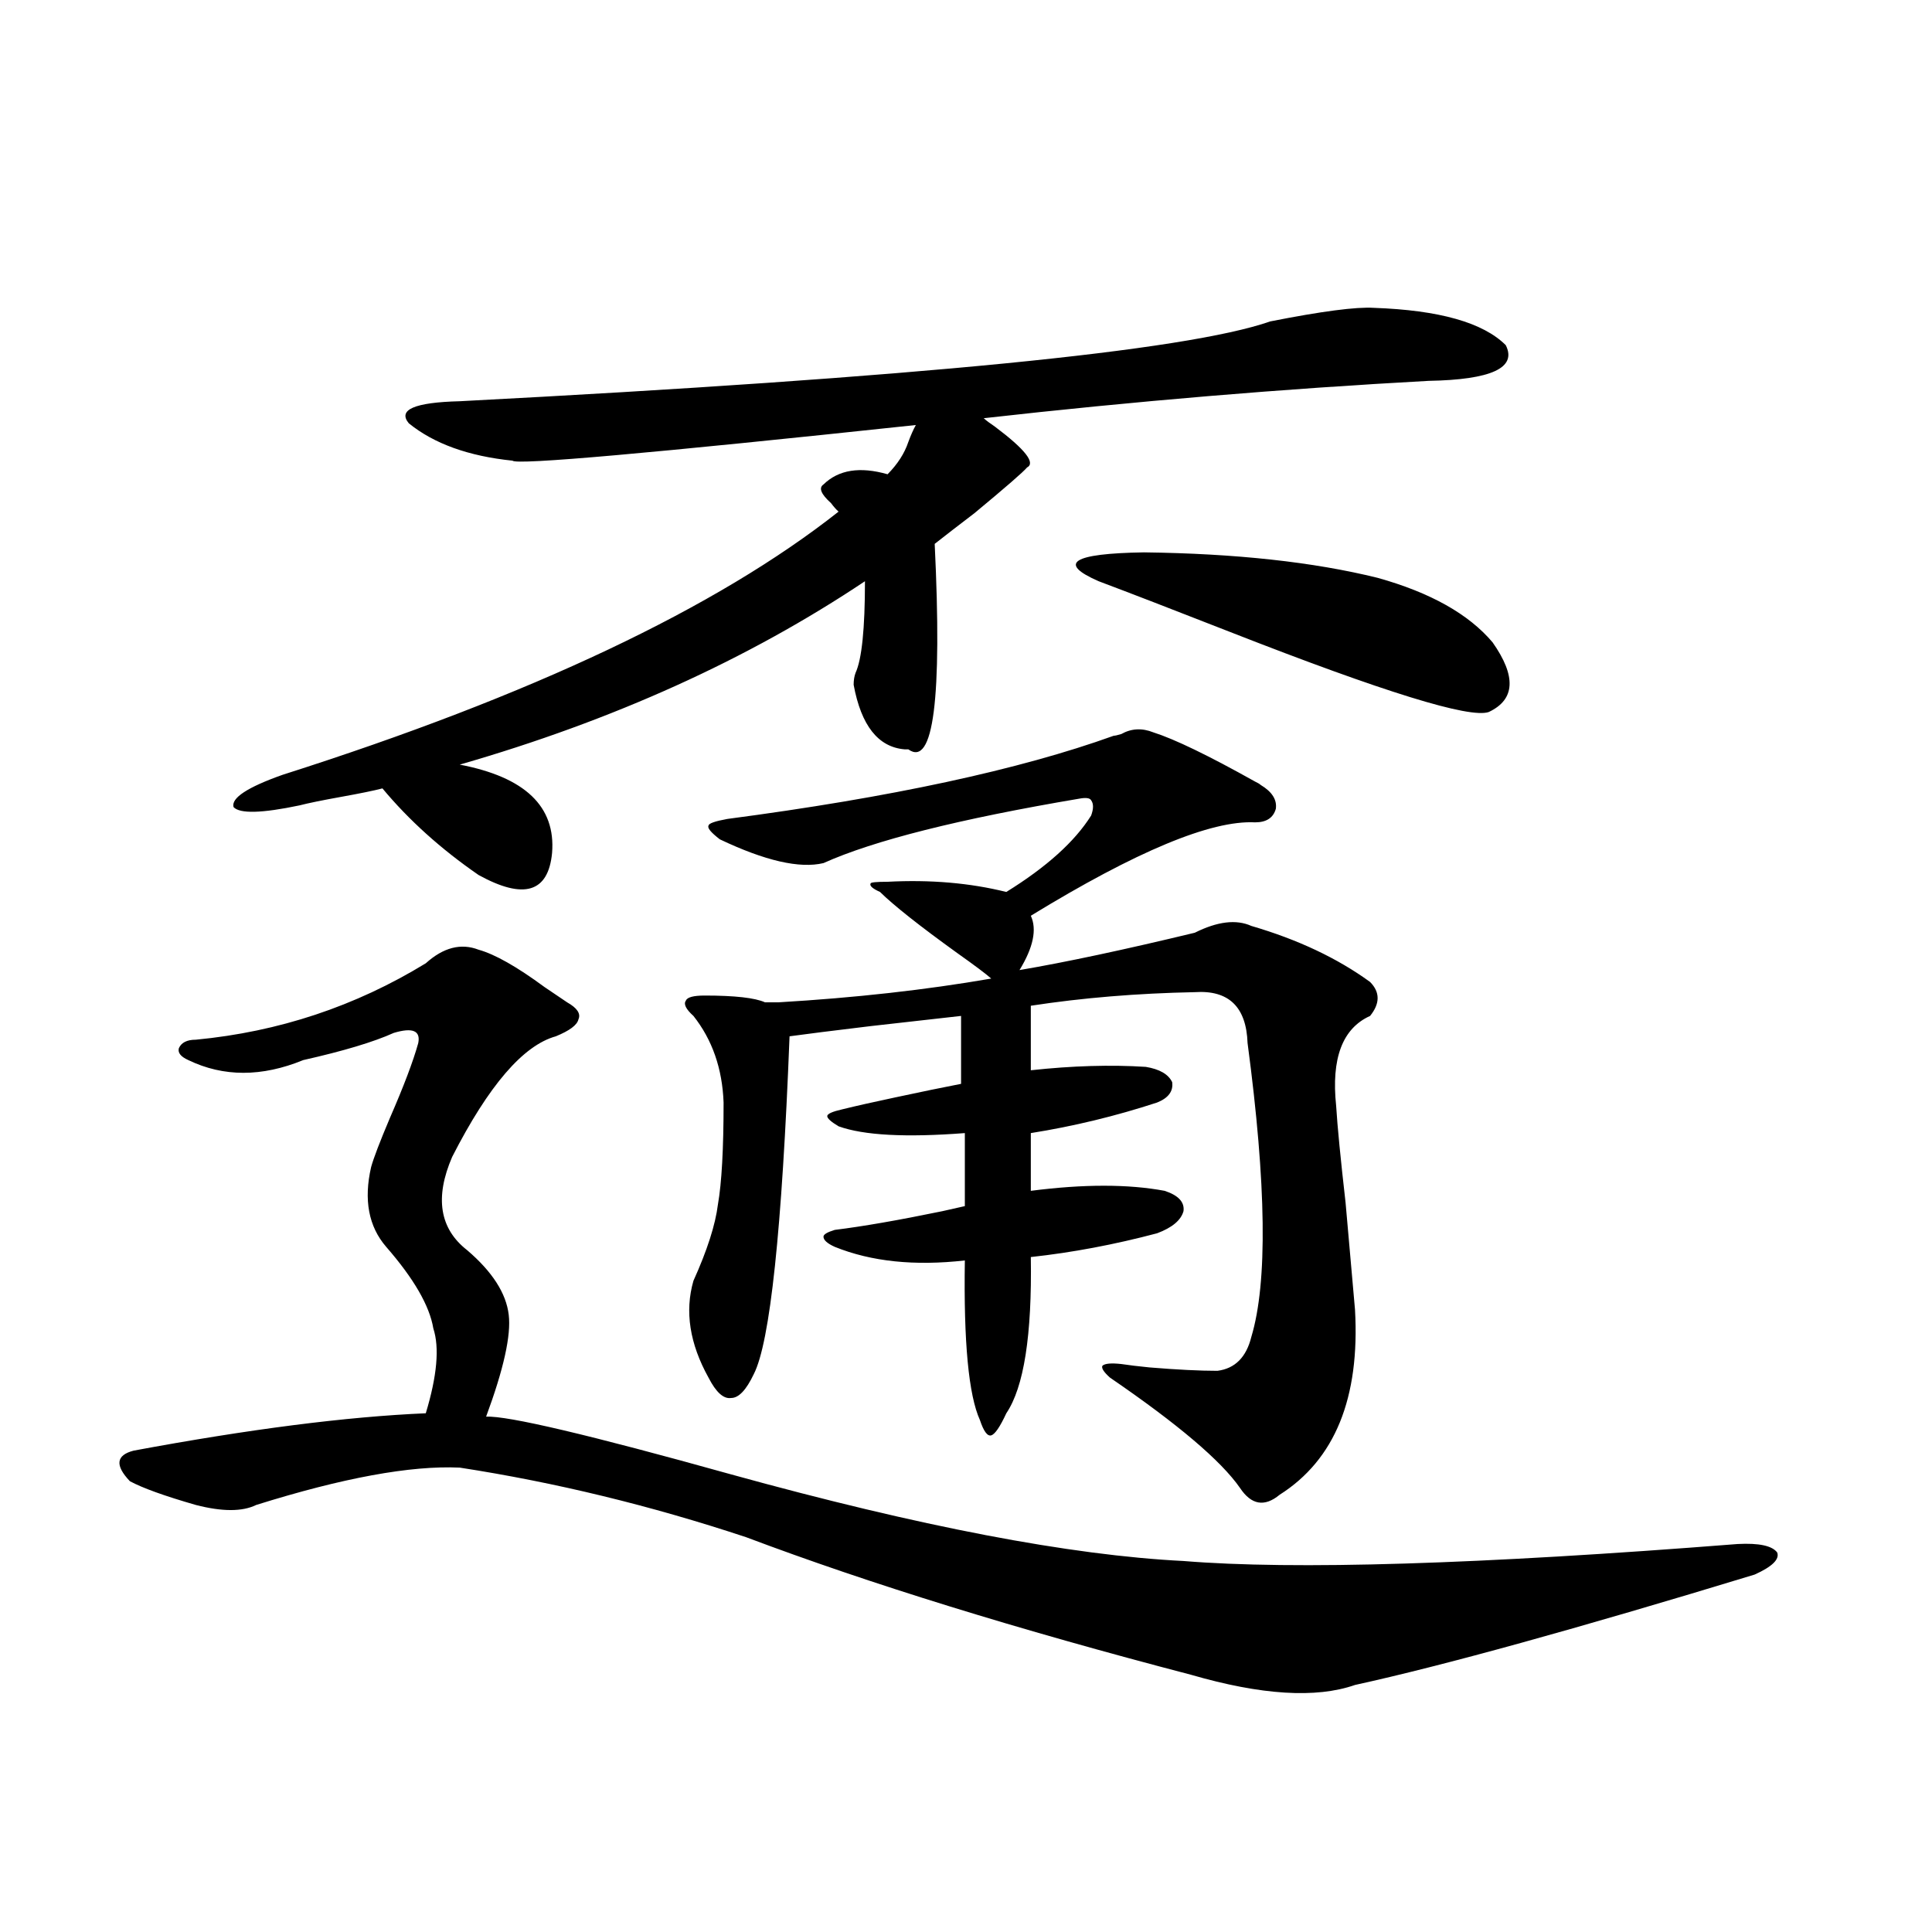
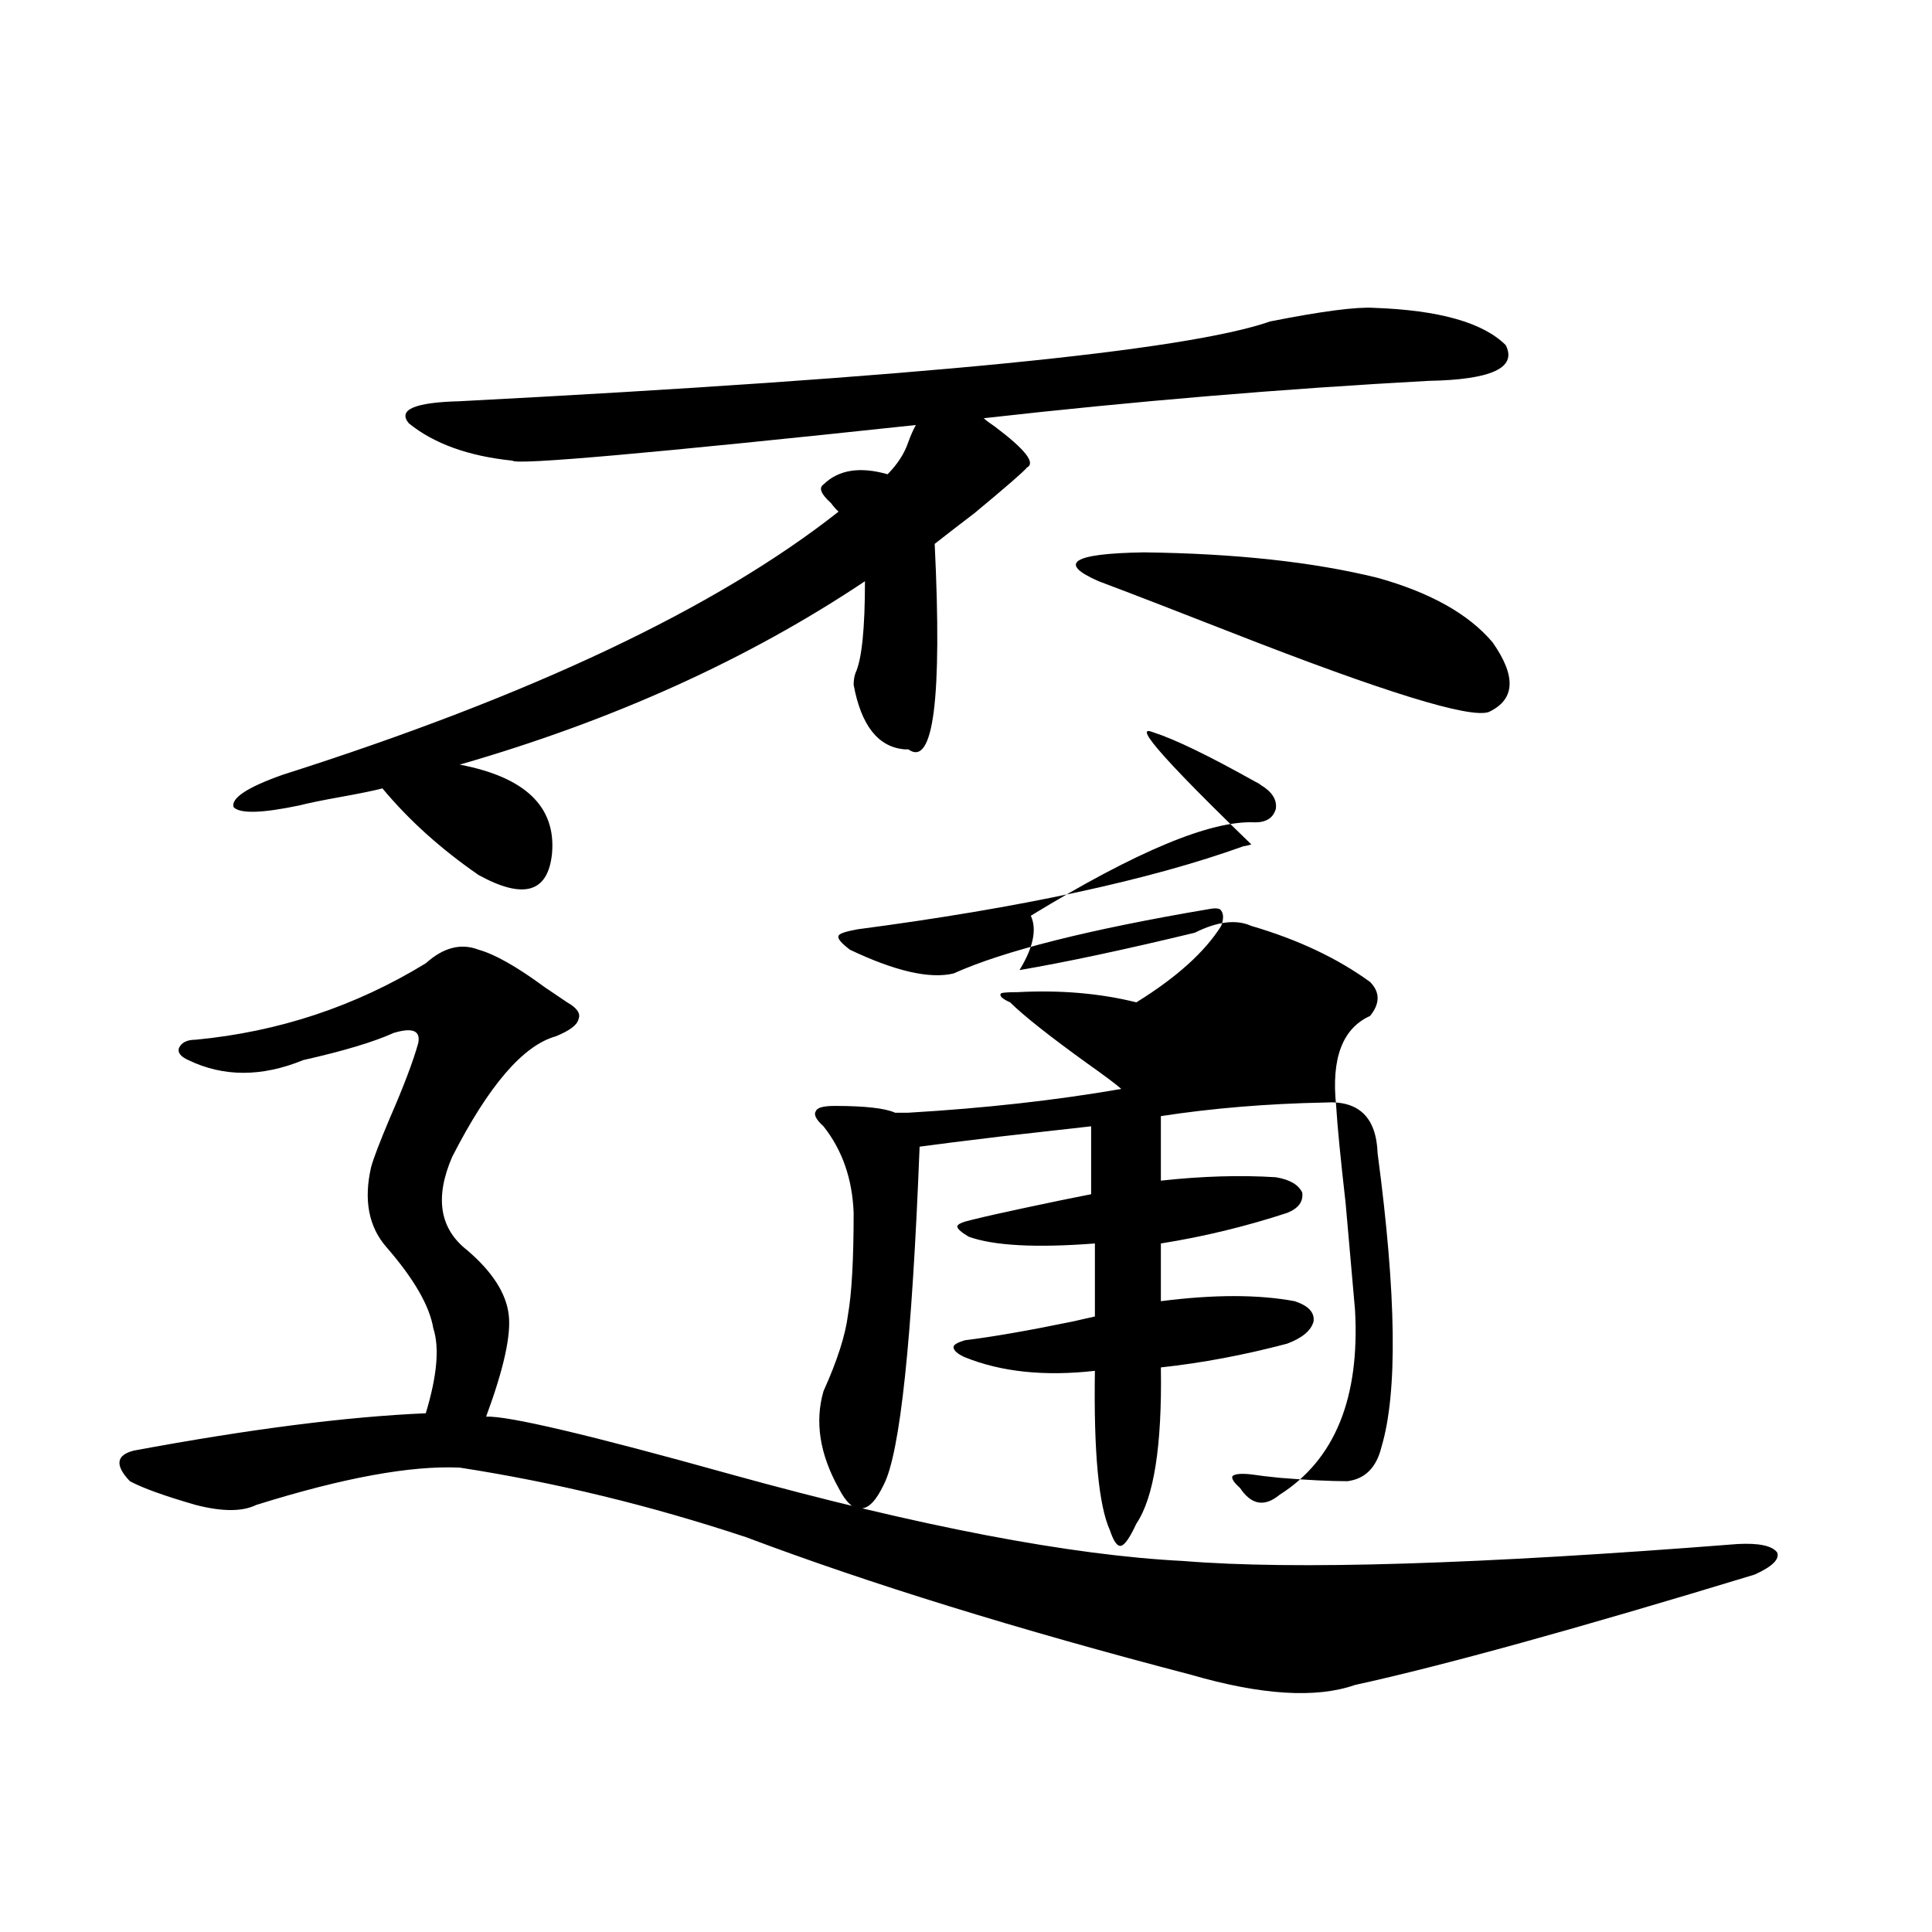
<svg xmlns="http://www.w3.org/2000/svg" version="1.1" id="图层_1" x="0px" y="0px" width="1000px" height="1000px" viewBox="0 0 1000 1000" enable-background="new 0 0 1000 1000" xml:space="preserve">
-   <path d="M247.701,491.566c8.445,2.349,19.832,8.789,34.146,19.336c5.198,3.516,9.101,6.152,11.707,7.91  c5.198,2.938,7.149,5.864,5.854,8.789c-0.655,2.938-4.558,5.864-11.707,8.789c-16.92,4.696-34.801,25.488-53.657,62.402  c-9.115,21.094-6.509,37.216,7.805,48.34c13.003,11.138,20.152,22.274,21.463,33.398c1.296,10.547-2.606,28.125-11.707,52.734  c11.052-0.577,53.322,9.38,126.826,29.883c97.559,26.958,175.605,41.899,234.141,44.824c57.225,4.696,152.832,1.758,286.822-8.789  c11.052-0.577,17.881,0.879,20.487,4.395c1.296,3.516-2.606,7.333-11.707,11.426c-92.36,28.125-161.307,47.159-206.824,57.129  c-20.167,7.031-48.459,5.273-84.876-5.273c-89.754-23.442-166.505-47.173-230.238-71.191  c-49.435-16.397-98.869-28.413-148.289-36.035c-25.365-1.167-60.486,5.273-105.363,19.336c-7.164,3.516-17.561,3.516-31.219,0  c-16.265-4.683-27.651-8.789-34.146-12.305c-7.805-8.198-7.164-13.472,1.951-15.82C129,739.72,179.41,733.266,220.385,731.508  c5.854-19.336,7.149-33.976,3.902-43.945c-1.951-11.714-10.091-25.776-24.39-42.188c-9.115-10.547-11.707-24.308-7.805-41.309  c1.296-4.683,4.543-13.184,9.756-25.488c7.149-16.397,12.027-29.292,14.634-38.672c1.296-6.44-2.927-8.198-12.683-5.273  c-10.411,4.696-26.021,9.38-46.828,14.063c-21.463,8.789-41.31,8.789-59.511,0c-3.902-1.758-5.533-3.804-4.878-6.152  c1.296-2.925,4.223-4.395,8.78-4.395c42.926-4.093,82.59-17.276,119.021-39.551C229.485,490.399,238.586,488.051,247.701,491.566z   M711.104,159.34c33.811,1.181,56.584,7.622,68.291,19.336c5.854,11.728-7.484,17.88-39.999,18.457  c-75.455,4.106-152.191,10.547-230.238,19.336c1.296,1.181,3.247,2.637,5.854,4.395c15.609,11.728,21.128,18.759,16.585,21.094  c-1.951,2.349-11.066,10.259-27.316,23.73c-8.46,6.454-15.289,11.728-20.487,15.82c3.902,80.282-0.655,115.728-13.658,106.348  c-0.655,0-1.311,0-1.951,0c-13.658-1.167-22.438-12.305-26.341-33.398c0-2.335,0.32-4.395,0.976-6.152  c3.247-7.031,4.878-22.852,4.878-47.461c-60.486,40.43-130.408,72.07-209.751,94.922c33.811,6.454,49.755,21.685,47.804,45.703  c-1.951,20.517-14.634,24.321-38.048,11.426c-19.512-13.472-36.097-28.413-49.755-44.824c-4.558,1.181-11.707,2.637-21.463,4.395  s-16.92,3.228-21.463,4.395c-19.512,4.106-30.898,4.395-34.146,0.879c-1.311-4.683,7.149-10.245,25.365-16.699  c128.777-41.007,224.705-86.421,287.798-136.23c-1.311-1.167-2.606-2.637-3.902-4.395c-5.213-4.683-6.509-7.91-3.902-9.668  c7.805-7.608,18.856-9.366,33.17-5.273c5.198-5.273,8.78-10.835,10.731-16.699c1.296-3.516,2.592-6.44,3.902-8.789  C336.8,234.638,267.213,240.79,265.262,238.441c-22.773-2.335-40.654-8.789-53.657-19.336c-5.854-7.031,2.927-10.835,26.341-11.426  c236.092-12.305,375.921-26.065,419.502-41.309C684.108,161.098,701.989,158.763,711.104,159.34z M596.961,379.066  c11.052,3.516,28.612,12.017,52.682,25.488c1.296,0.591,2.271,1.181,2.927,1.758c5.854,3.516,8.445,7.622,7.805,12.305  c-1.311,4.696-4.878,7.031-10.731,7.031c-22.773-1.167-61.462,14.941-116.095,48.34c3.247,7.031,1.296,16.411-5.854,28.125  c24.055-4.093,54.298-10.547,90.729-19.336c11.707-5.851,21.463-7.031,29.268-3.516c24.055,7.031,44.542,16.699,61.462,29.004  c5.198,5.273,5.198,11.138,0,17.578c-14.313,6.454-20.167,21.973-17.561,46.582c0.641,10.547,2.271,27.246,4.878,50.098  c1.951,22.274,3.567,40.731,4.878,55.371c2.592,45.703-10.411,77.646-39.023,95.801c-7.805,6.454-14.634,5.273-20.487-3.516  c-9.756-14.063-32.194-33.097-67.315-57.129c-3.262-2.925-4.558-4.972-3.902-6.152c1.296-1.167,4.543-1.456,9.756-0.879  c3.902,0.591,8.78,1.181,14.634,1.758c14.299,1.181,26.006,1.758,35.121,1.758c9.101-1.167,14.954-7.031,17.561-17.578  c8.445-28.125,7.805-78.8-1.951-152.051c-0.655-18.745-9.756-27.534-27.316-26.367c-29.923,0.591-58.215,2.938-84.876,7.031v33.398  c21.463-2.335,41.295-2.925,59.511-1.758c7.149,1.181,11.707,3.817,13.658,7.91c0.641,4.696-1.951,8.212-7.805,10.547  c-21.463,7.031-43.261,12.305-65.364,15.82v29.883c27.316-3.516,50.396-3.516,69.267,0c7.149,2.349,10.396,5.864,9.756,10.547  c-1.311,4.696-5.854,8.501-13.658,11.426c-22.118,5.864-43.901,9.97-65.364,12.305c0.641,40.43-3.582,67.388-12.683,80.859  c-3.262,7.031-5.854,10.849-7.805,11.426c-1.951,0.591-3.902-2.046-5.854-7.91c-5.854-12.882-8.46-40.43-7.805-82.617  c-26.021,2.938-48.459,0.591-67.315-7.031c-3.902-1.758-5.854-3.516-5.854-5.273c0-1.167,1.951-2.335,5.854-3.516  c14.299-1.758,32.835-4.972,55.608-9.668c5.198-1.167,9.101-2.046,11.707-2.637v-37.793c-30.578,2.349-52.361,1.181-65.364-3.516  c-3.902-2.335-5.854-4.093-5.854-5.273c0-1.167,2.592-2.335,7.805-3.516c7.149-1.758,16.25-3.804,27.316-6.152  c13.658-2.925,25.03-5.273,34.146-7.031v-35.156c-5.213,0.591-20.822,2.349-46.828,5.273c-19.512,2.349-33.505,4.106-41.95,5.273  c-3.902,100.195-10.091,158.505-18.536,174.902c-3.902,8.212-7.805,12.305-11.707,12.305c-3.902,0.591-7.805-2.925-11.707-10.547  c-9.756-17.578-12.362-34.277-7.805-50.098c7.149-15.82,11.372-29.004,12.683-39.551c1.951-11.124,2.927-28.702,2.927-52.734  c-0.655-17.578-5.854-32.52-15.609-44.824c-3.902-3.516-5.213-6.152-3.902-7.91c0.641-1.758,3.902-2.637,9.756-2.637  c15.609,0,26.006,1.181,31.219,3.516c1.296,0,3.567,0,6.829,0c39.664-2.335,76.416-6.44,110.241-12.305  c-2.606-2.335-8.46-6.729-17.561-13.184c-19.512-14.063-32.85-24.609-39.999-31.641c-3.902-1.758-5.533-3.214-4.878-4.395  c0-0.577,2.927-0.879,8.78-0.879c22.104-1.167,42.591,0.591,61.462,5.273c20.808-12.882,35.441-26.065,43.901-39.551  c1.296-3.516,1.296-6.152,0-7.91c-0.655-1.167-2.606-1.456-5.854-0.879c-62.438,10.547-106.674,21.685-132.68,33.398  c-12.362,2.938-30.243-1.167-53.657-12.305c-4.558-3.516-6.509-5.851-5.854-7.031c0-1.167,3.247-2.335,9.756-3.516  c84.541-11.124,151.216-25.488,199.995-43.066c0.641,0,1.951-0.288,3.902-0.879C585.574,377.021,591.107,376.731,596.961,379.066z   M568.669,300.844c-21.463-9.366-13.658-14.351,23.414-14.941c47.469,0.591,87.803,4.985,120.973,13.184  c27.316,7.622,47.148,18.759,59.511,33.398c12.348,17.578,11.707,29.595-1.951,36.035c-9.756,3.516-54.313-10.245-133.655-41.309  C607.037,315.497,584.278,306.708,568.669,300.844z" />
+   <path d="M247.701,491.566c8.445,2.349,19.832,8.789,34.146,19.336c5.198,3.516,9.101,6.152,11.707,7.91  c5.198,2.938,7.149,5.864,5.854,8.789c-0.655,2.938-4.558,5.864-11.707,8.789c-16.92,4.696-34.801,25.488-53.657,62.402  c-9.115,21.094-6.509,37.216,7.805,48.34c13.003,11.138,20.152,22.274,21.463,33.398c1.296,10.547-2.606,28.125-11.707,52.734  c11.052-0.577,53.322,9.38,126.826,29.883c97.559,26.958,175.605,41.899,234.141,44.824c57.225,4.696,152.832,1.758,286.822-8.789  c11.052-0.577,17.881,0.879,20.487,4.395c1.296,3.516-2.606,7.333-11.707,11.426c-92.36,28.125-161.307,47.159-206.824,57.129  c-20.167,7.031-48.459,5.273-84.876-5.273c-89.754-23.442-166.505-47.173-230.238-71.191  c-49.435-16.397-98.869-28.413-148.289-36.035c-25.365-1.167-60.486,5.273-105.363,19.336c-7.164,3.516-17.561,3.516-31.219,0  c-16.265-4.683-27.651-8.789-34.146-12.305c-7.805-8.198-7.164-13.472,1.951-15.82C129,739.72,179.41,733.266,220.385,731.508  c5.854-19.336,7.149-33.976,3.902-43.945c-1.951-11.714-10.091-25.776-24.39-42.188c-9.115-10.547-11.707-24.308-7.805-41.309  c1.296-4.683,4.543-13.184,9.756-25.488c7.149-16.397,12.027-29.292,14.634-38.672c1.296-6.44-2.927-8.198-12.683-5.273  c-10.411,4.696-26.021,9.38-46.828,14.063c-21.463,8.789-41.31,8.789-59.511,0c-3.902-1.758-5.533-3.804-4.878-6.152  c1.296-2.925,4.223-4.395,8.78-4.395c42.926-4.093,82.59-17.276,119.021-39.551C229.485,490.399,238.586,488.051,247.701,491.566z   M711.104,159.34c33.811,1.181,56.584,7.622,68.291,19.336c5.854,11.728-7.484,17.88-39.999,18.457  c-75.455,4.106-152.191,10.547-230.238,19.336c1.296,1.181,3.247,2.637,5.854,4.395c15.609,11.728,21.128,18.759,16.585,21.094  c-1.951,2.349-11.066,10.259-27.316,23.73c-8.46,6.454-15.289,11.728-20.487,15.82c3.902,80.282-0.655,115.728-13.658,106.348  c-0.655,0-1.311,0-1.951,0c-13.658-1.167-22.438-12.305-26.341-33.398c0-2.335,0.32-4.395,0.976-6.152  c3.247-7.031,4.878-22.852,4.878-47.461c-60.486,40.43-130.408,72.07-209.751,94.922c33.811,6.454,49.755,21.685,47.804,45.703  c-1.951,20.517-14.634,24.321-38.048,11.426c-19.512-13.472-36.097-28.413-49.755-44.824c-4.558,1.181-11.707,2.637-21.463,4.395  s-16.92,3.228-21.463,4.395c-19.512,4.106-30.898,4.395-34.146,0.879c-1.311-4.683,7.149-10.245,25.365-16.699  c128.777-41.007,224.705-86.421,287.798-136.23c-1.311-1.167-2.606-2.637-3.902-4.395c-5.213-4.683-6.509-7.91-3.902-9.668  c7.805-7.608,18.856-9.366,33.17-5.273c5.198-5.273,8.78-10.835,10.731-16.699c1.296-3.516,2.592-6.44,3.902-8.789  C336.8,234.638,267.213,240.79,265.262,238.441c-22.773-2.335-40.654-8.789-53.657-19.336c-5.854-7.031,2.927-10.835,26.341-11.426  c236.092-12.305,375.921-26.065,419.502-41.309C684.108,161.098,701.989,158.763,711.104,159.34z M596.961,379.066  c11.052,3.516,28.612,12.017,52.682,25.488c1.296,0.591,2.271,1.181,2.927,1.758c5.854,3.516,8.445,7.622,7.805,12.305  c-1.311,4.696-4.878,7.031-10.731,7.031c-22.773-1.167-61.462,14.941-116.095,48.34c3.247,7.031,1.296,16.411-5.854,28.125  c24.055-4.093,54.298-10.547,90.729-19.336c11.707-5.851,21.463-7.031,29.268-3.516c24.055,7.031,44.542,16.699,61.462,29.004  c5.198,5.273,5.198,11.138,0,17.578c-14.313,6.454-20.167,21.973-17.561,46.582c0.641,10.547,2.271,27.246,4.878,50.098  c1.951,22.274,3.567,40.731,4.878,55.371c2.592,45.703-10.411,77.646-39.023,95.801c-7.805,6.454-14.634,5.273-20.487-3.516  c-3.262-2.925-4.558-4.972-3.902-6.152c1.296-1.167,4.543-1.456,9.756-0.879  c3.902,0.591,8.78,1.181,14.634,1.758c14.299,1.181,26.006,1.758,35.121,1.758c9.101-1.167,14.954-7.031,17.561-17.578  c8.445-28.125,7.805-78.8-1.951-152.051c-0.655-18.745-9.756-27.534-27.316-26.367c-29.923,0.591-58.215,2.938-84.876,7.031v33.398  c21.463-2.335,41.295-2.925,59.511-1.758c7.149,1.181,11.707,3.817,13.658,7.91c0.641,4.696-1.951,8.212-7.805,10.547  c-21.463,7.031-43.261,12.305-65.364,15.82v29.883c27.316-3.516,50.396-3.516,69.267,0c7.149,2.349,10.396,5.864,9.756,10.547  c-1.311,4.696-5.854,8.501-13.658,11.426c-22.118,5.864-43.901,9.97-65.364,12.305c0.641,40.43-3.582,67.388-12.683,80.859  c-3.262,7.031-5.854,10.849-7.805,11.426c-1.951,0.591-3.902-2.046-5.854-7.91c-5.854-12.882-8.46-40.43-7.805-82.617  c-26.021,2.938-48.459,0.591-67.315-7.031c-3.902-1.758-5.854-3.516-5.854-5.273c0-1.167,1.951-2.335,5.854-3.516  c14.299-1.758,32.835-4.972,55.608-9.668c5.198-1.167,9.101-2.046,11.707-2.637v-37.793c-30.578,2.349-52.361,1.181-65.364-3.516  c-3.902-2.335-5.854-4.093-5.854-5.273c0-1.167,2.592-2.335,7.805-3.516c7.149-1.758,16.25-3.804,27.316-6.152  c13.658-2.925,25.03-5.273,34.146-7.031v-35.156c-5.213,0.591-20.822,2.349-46.828,5.273c-19.512,2.349-33.505,4.106-41.95,5.273  c-3.902,100.195-10.091,158.505-18.536,174.902c-3.902,8.212-7.805,12.305-11.707,12.305c-3.902,0.591-7.805-2.925-11.707-10.547  c-9.756-17.578-12.362-34.277-7.805-50.098c7.149-15.82,11.372-29.004,12.683-39.551c1.951-11.124,2.927-28.702,2.927-52.734  c-0.655-17.578-5.854-32.52-15.609-44.824c-3.902-3.516-5.213-6.152-3.902-7.91c0.641-1.758,3.902-2.637,9.756-2.637  c15.609,0,26.006,1.181,31.219,3.516c1.296,0,3.567,0,6.829,0c39.664-2.335,76.416-6.44,110.241-12.305  c-2.606-2.335-8.46-6.729-17.561-13.184c-19.512-14.063-32.85-24.609-39.999-31.641c-3.902-1.758-5.533-3.214-4.878-4.395  c0-0.577,2.927-0.879,8.78-0.879c22.104-1.167,42.591,0.591,61.462,5.273c20.808-12.882,35.441-26.065,43.901-39.551  c1.296-3.516,1.296-6.152,0-7.91c-0.655-1.167-2.606-1.456-5.854-0.879c-62.438,10.547-106.674,21.685-132.68,33.398  c-12.362,2.938-30.243-1.167-53.657-12.305c-4.558-3.516-6.509-5.851-5.854-7.031c0-1.167,3.247-2.335,9.756-3.516  c84.541-11.124,151.216-25.488,199.995-43.066c0.641,0,1.951-0.288,3.902-0.879C585.574,377.021,591.107,376.731,596.961,379.066z   M568.669,300.844c-21.463-9.366-13.658-14.351,23.414-14.941c47.469,0.591,87.803,4.985,120.973,13.184  c27.316,7.622,47.148,18.759,59.511,33.398c12.348,17.578,11.707,29.595-1.951,36.035c-9.756,3.516-54.313-10.245-133.655-41.309  C607.037,315.497,584.278,306.708,568.669,300.844z" />
</svg>